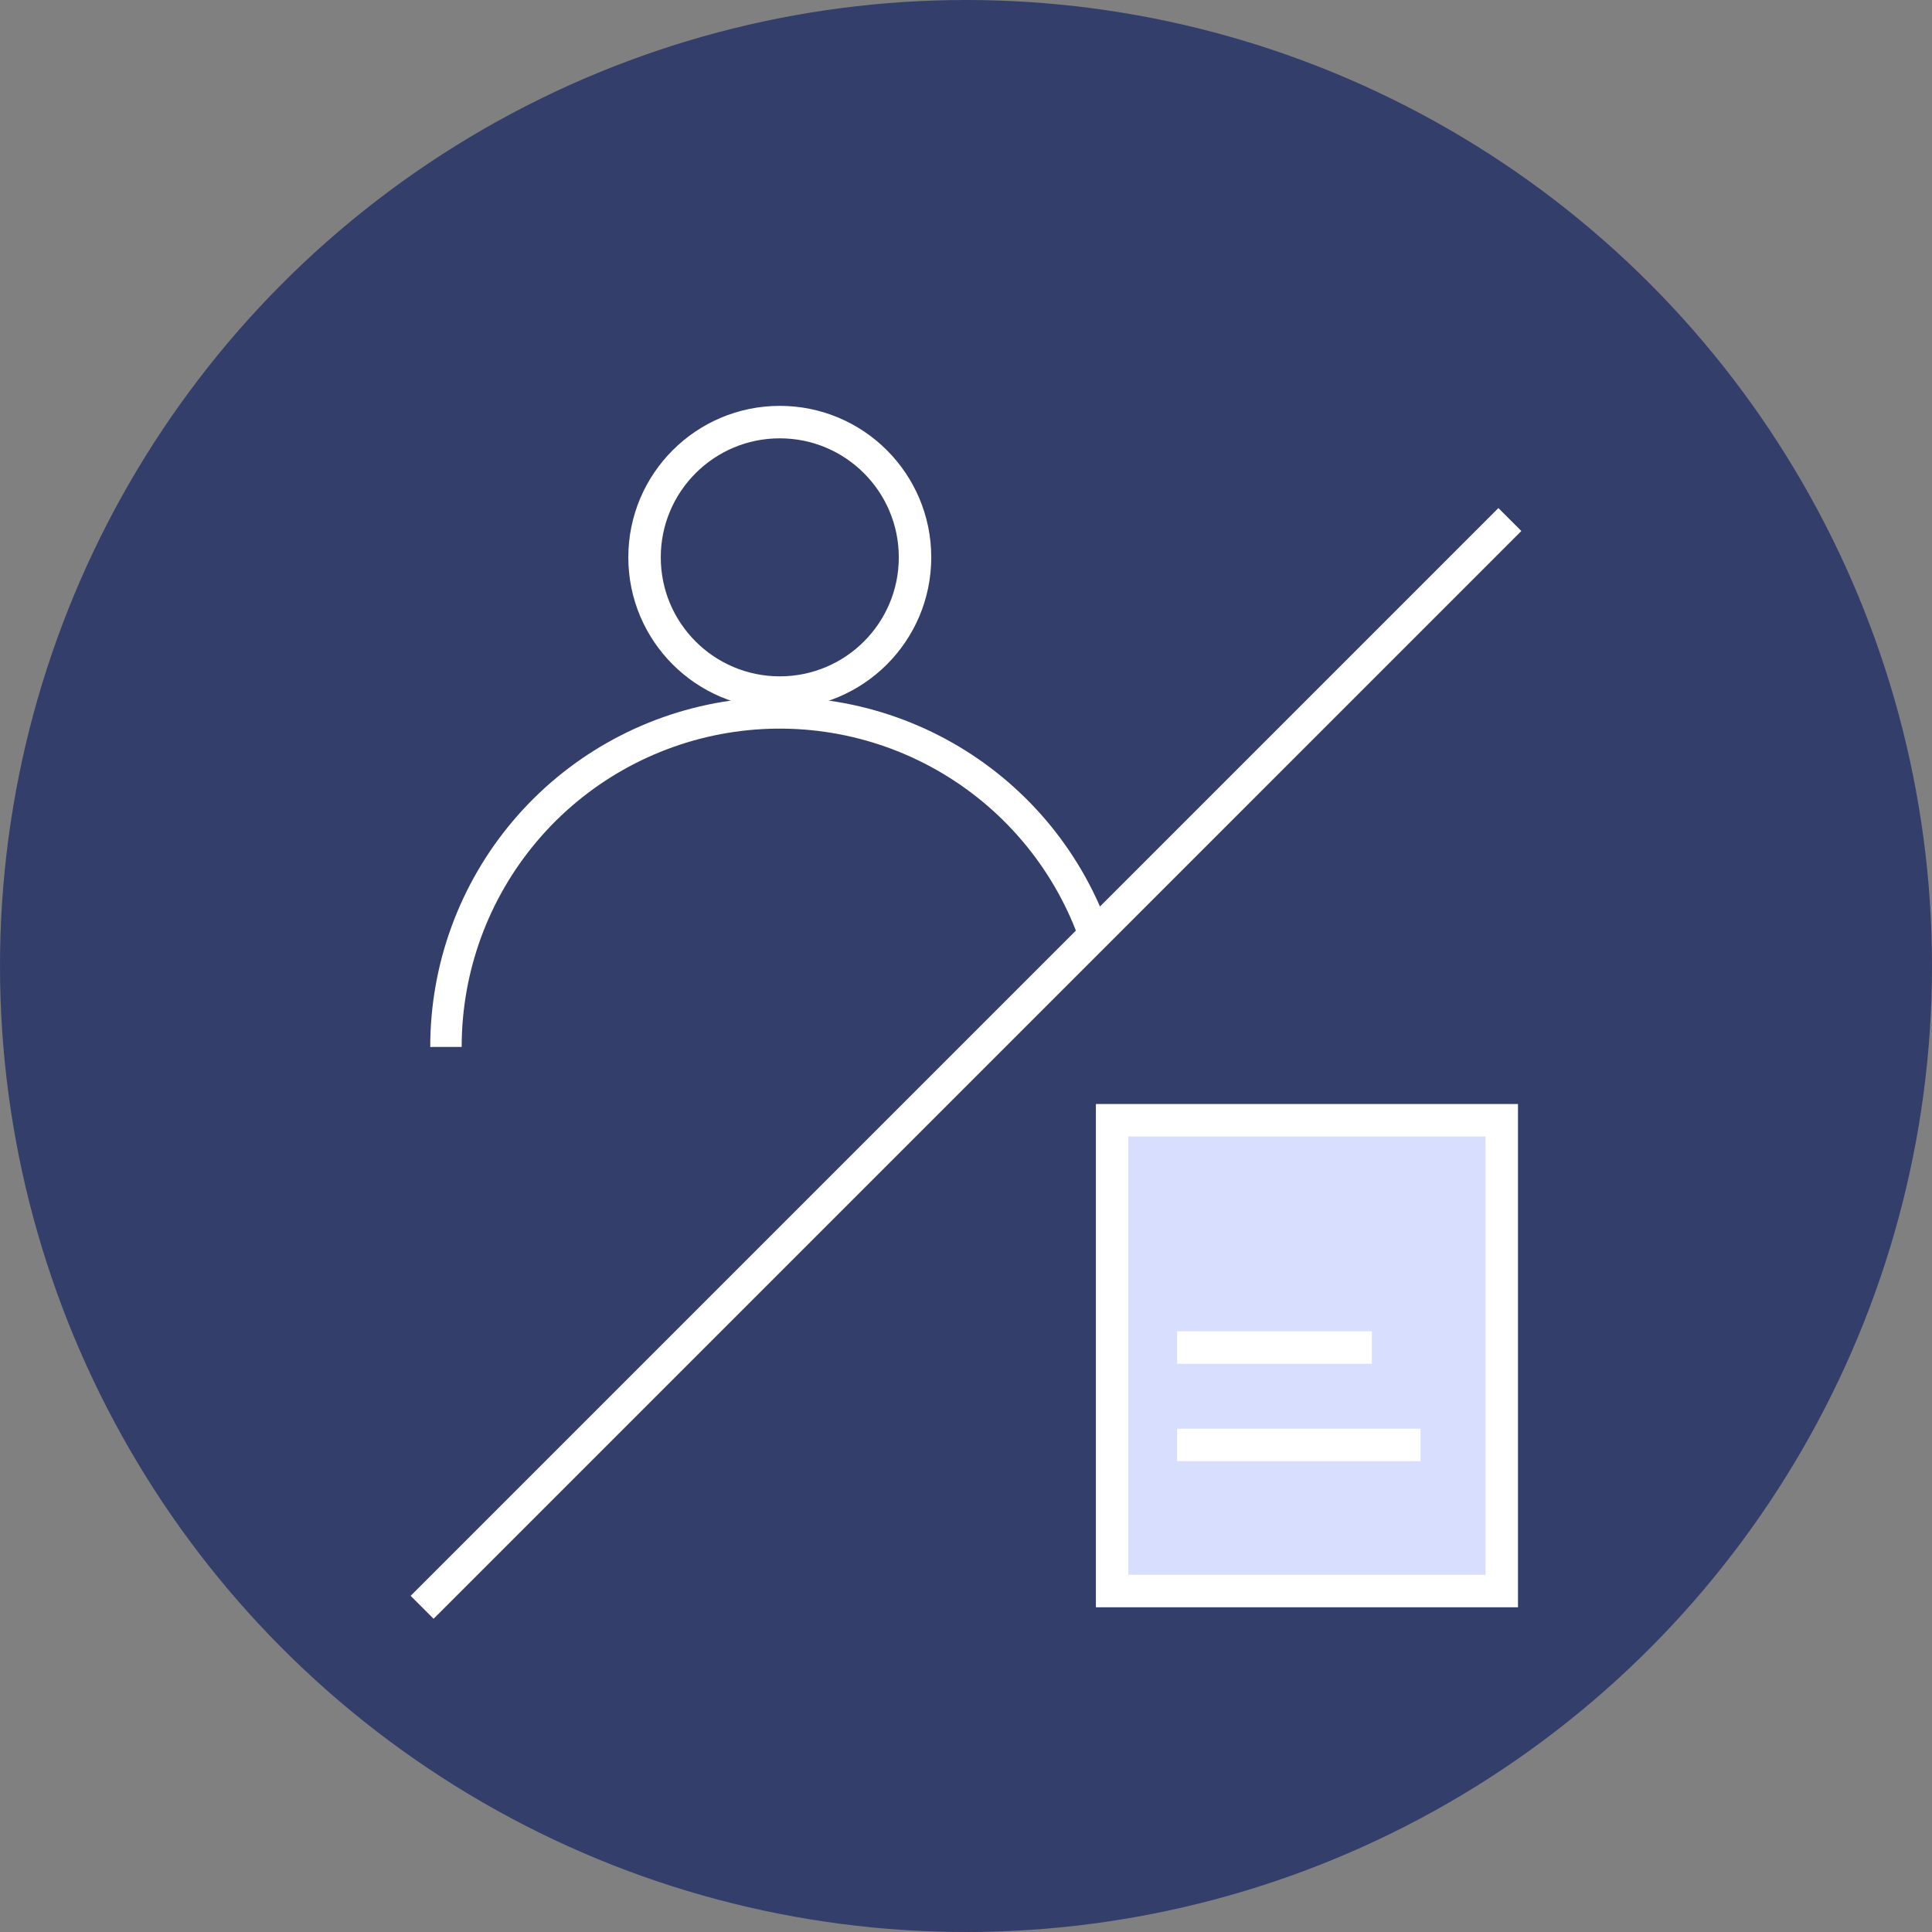
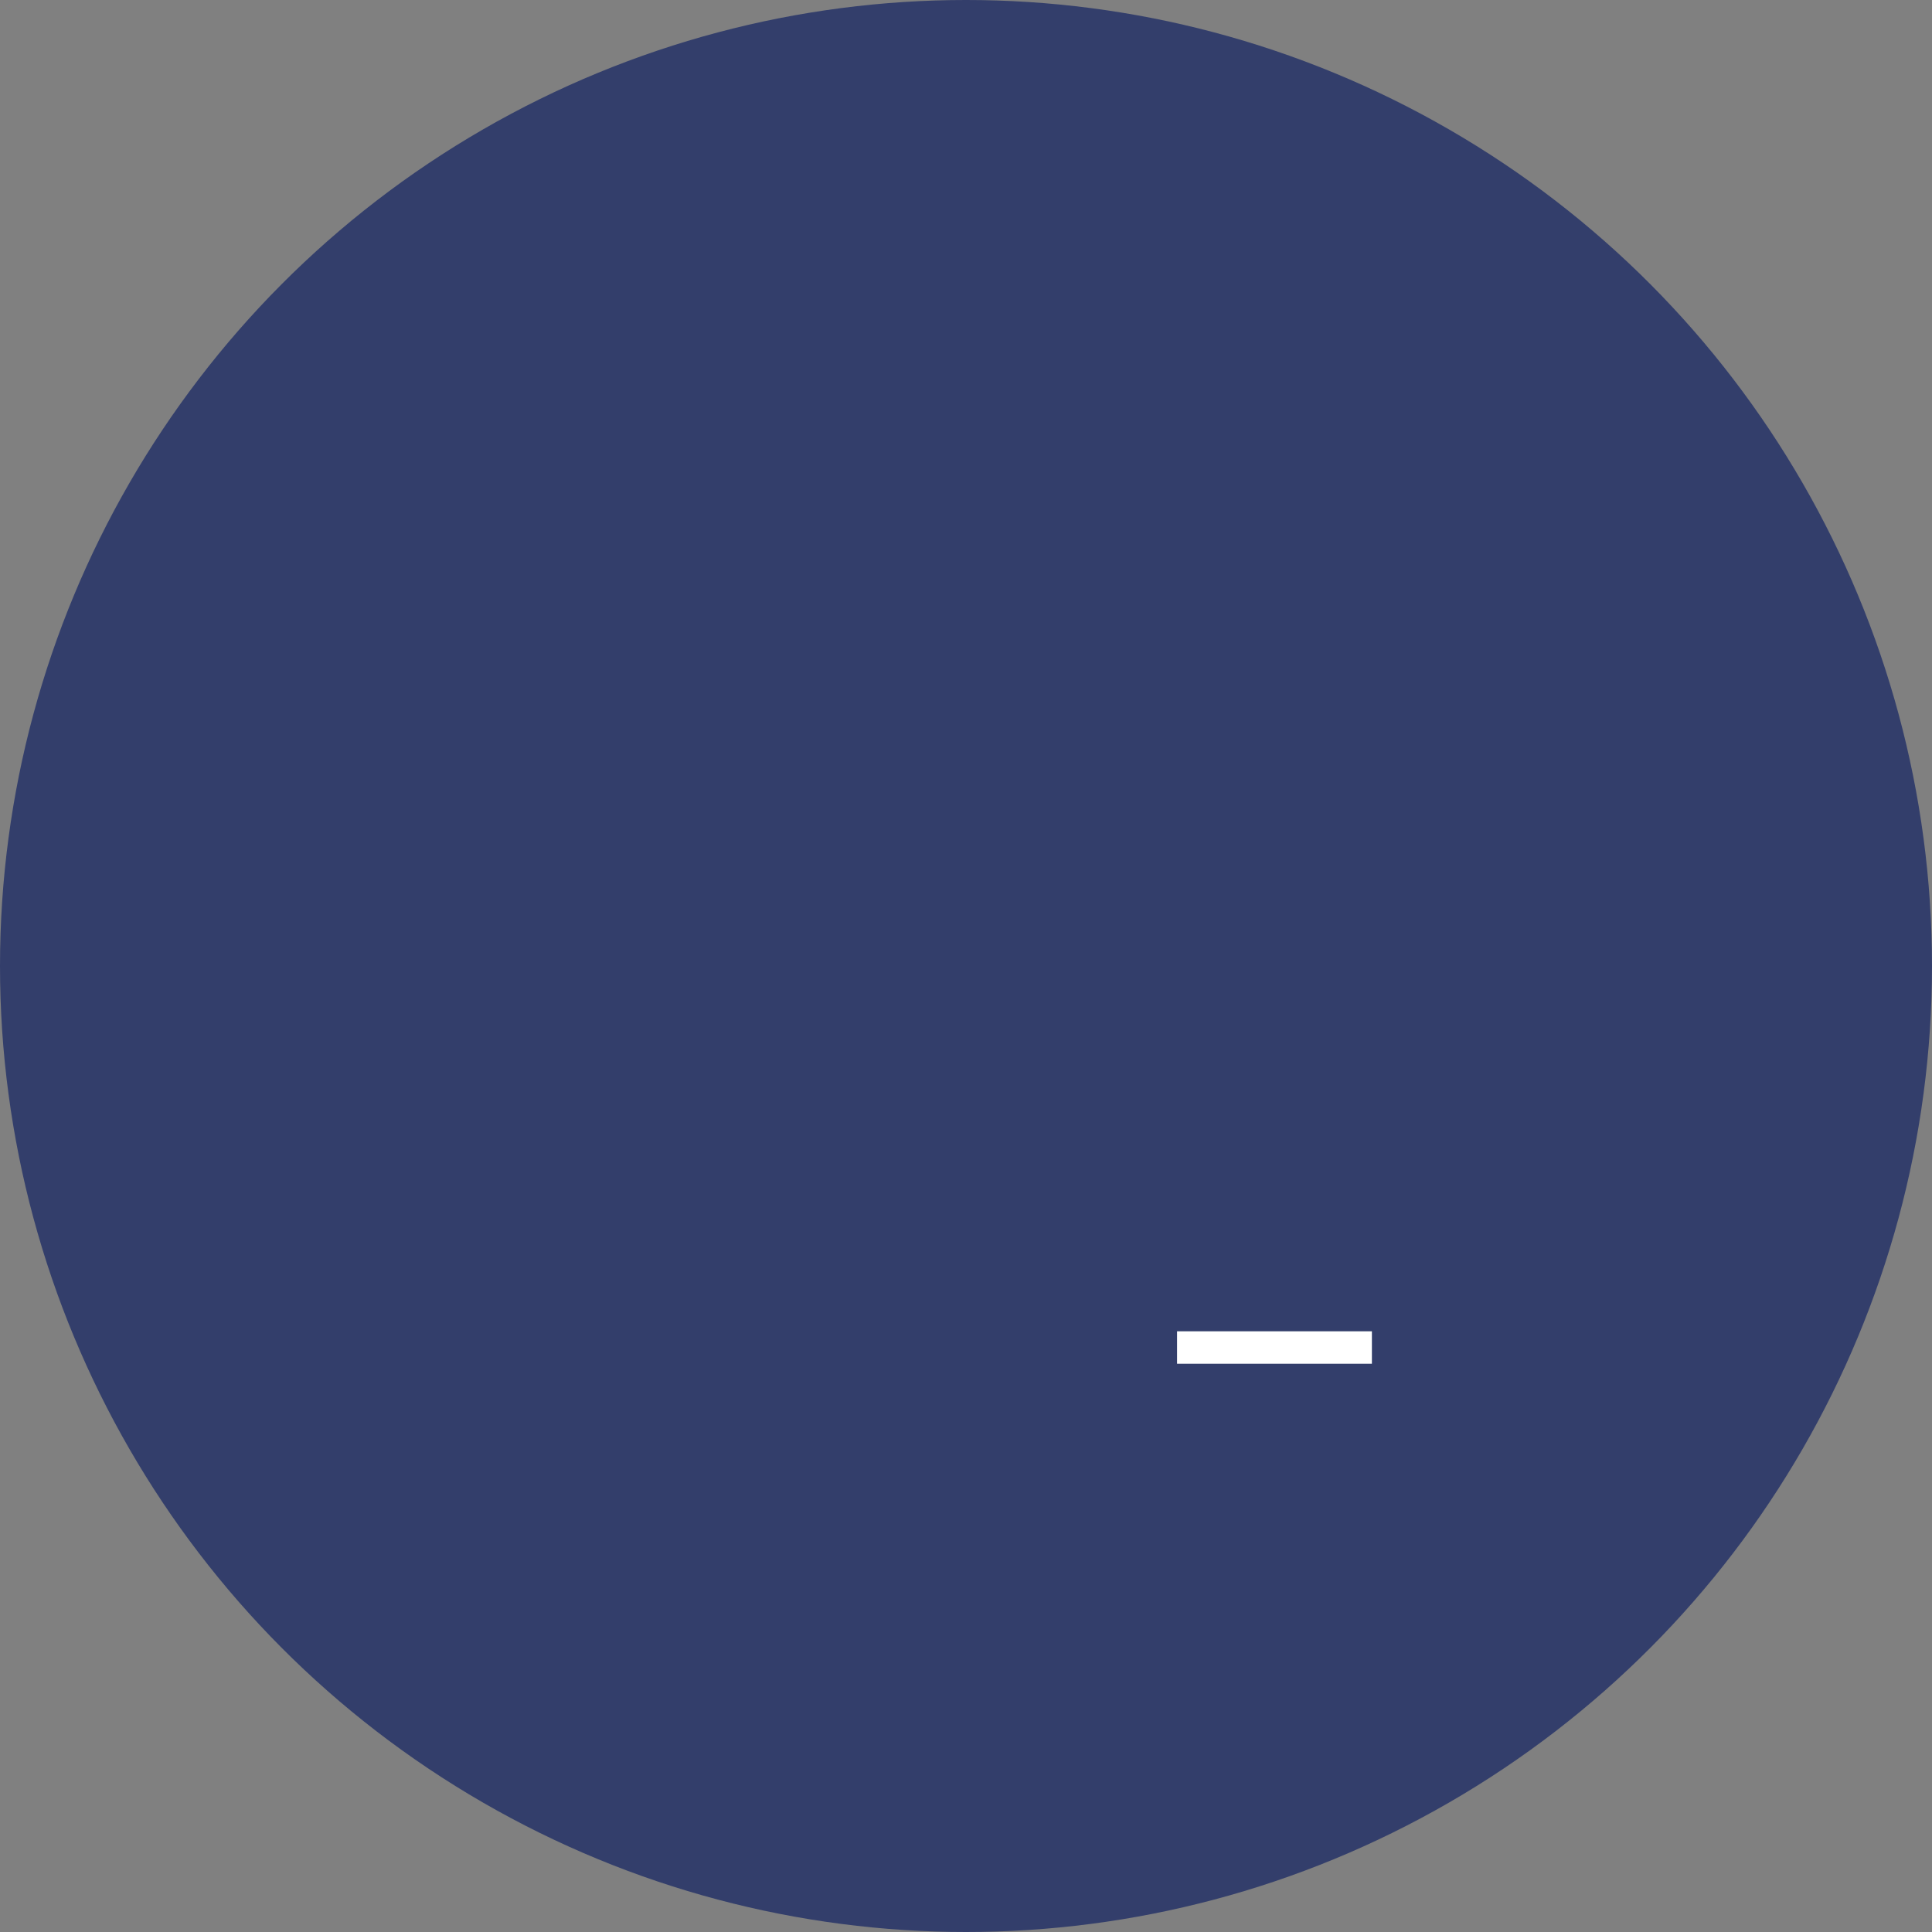
<svg xmlns="http://www.w3.org/2000/svg" width="65" height="65" viewBox="0 0 65 65" fill="none">
  <rect x="0" y="0" width="65" height="65" fill="#808080" stroke="none" />
  <circle cx="32.5" cy="32.5" r="32.5" fill="#333E6B" />
-   <path d="M14.202 54.076L50.798 17.479" stroke="white" stroke-width="1.092" />
-   <circle cx="26.235" cy="18.751" r="4.55" stroke="white" stroke-width="1.092" />
-   <path d="M37.362 31.41C36.461 28.774 34.653 26.544 32.261 25.117C29.87 23.689 27.049 23.157 24.302 23.615C21.554 24.073 19.058 25.491 17.259 27.617C15.459 29.743 14.473 32.439 14.475 35.224L15.533 35.223C15.531 32.689 16.429 30.236 18.067 28.301C19.704 26.366 21.975 25.076 24.476 24.659C26.976 24.243 29.543 24.727 31.719 26.026C33.895 27.325 35.54 29.354 36.36 31.752L37.362 31.41Z" fill="white" />
-   <rect x="37.416" y="37.689" width="13.109" height="15.84" fill="#D8DFFE" stroke="white" stroke-width="1.092" />
  <path d="M39.601 45.336H46.156" stroke="white" stroke-width="1.092" />
-   <path d="M39.601 48.613H47.794" stroke="white" stroke-width="1.092" />
</svg>